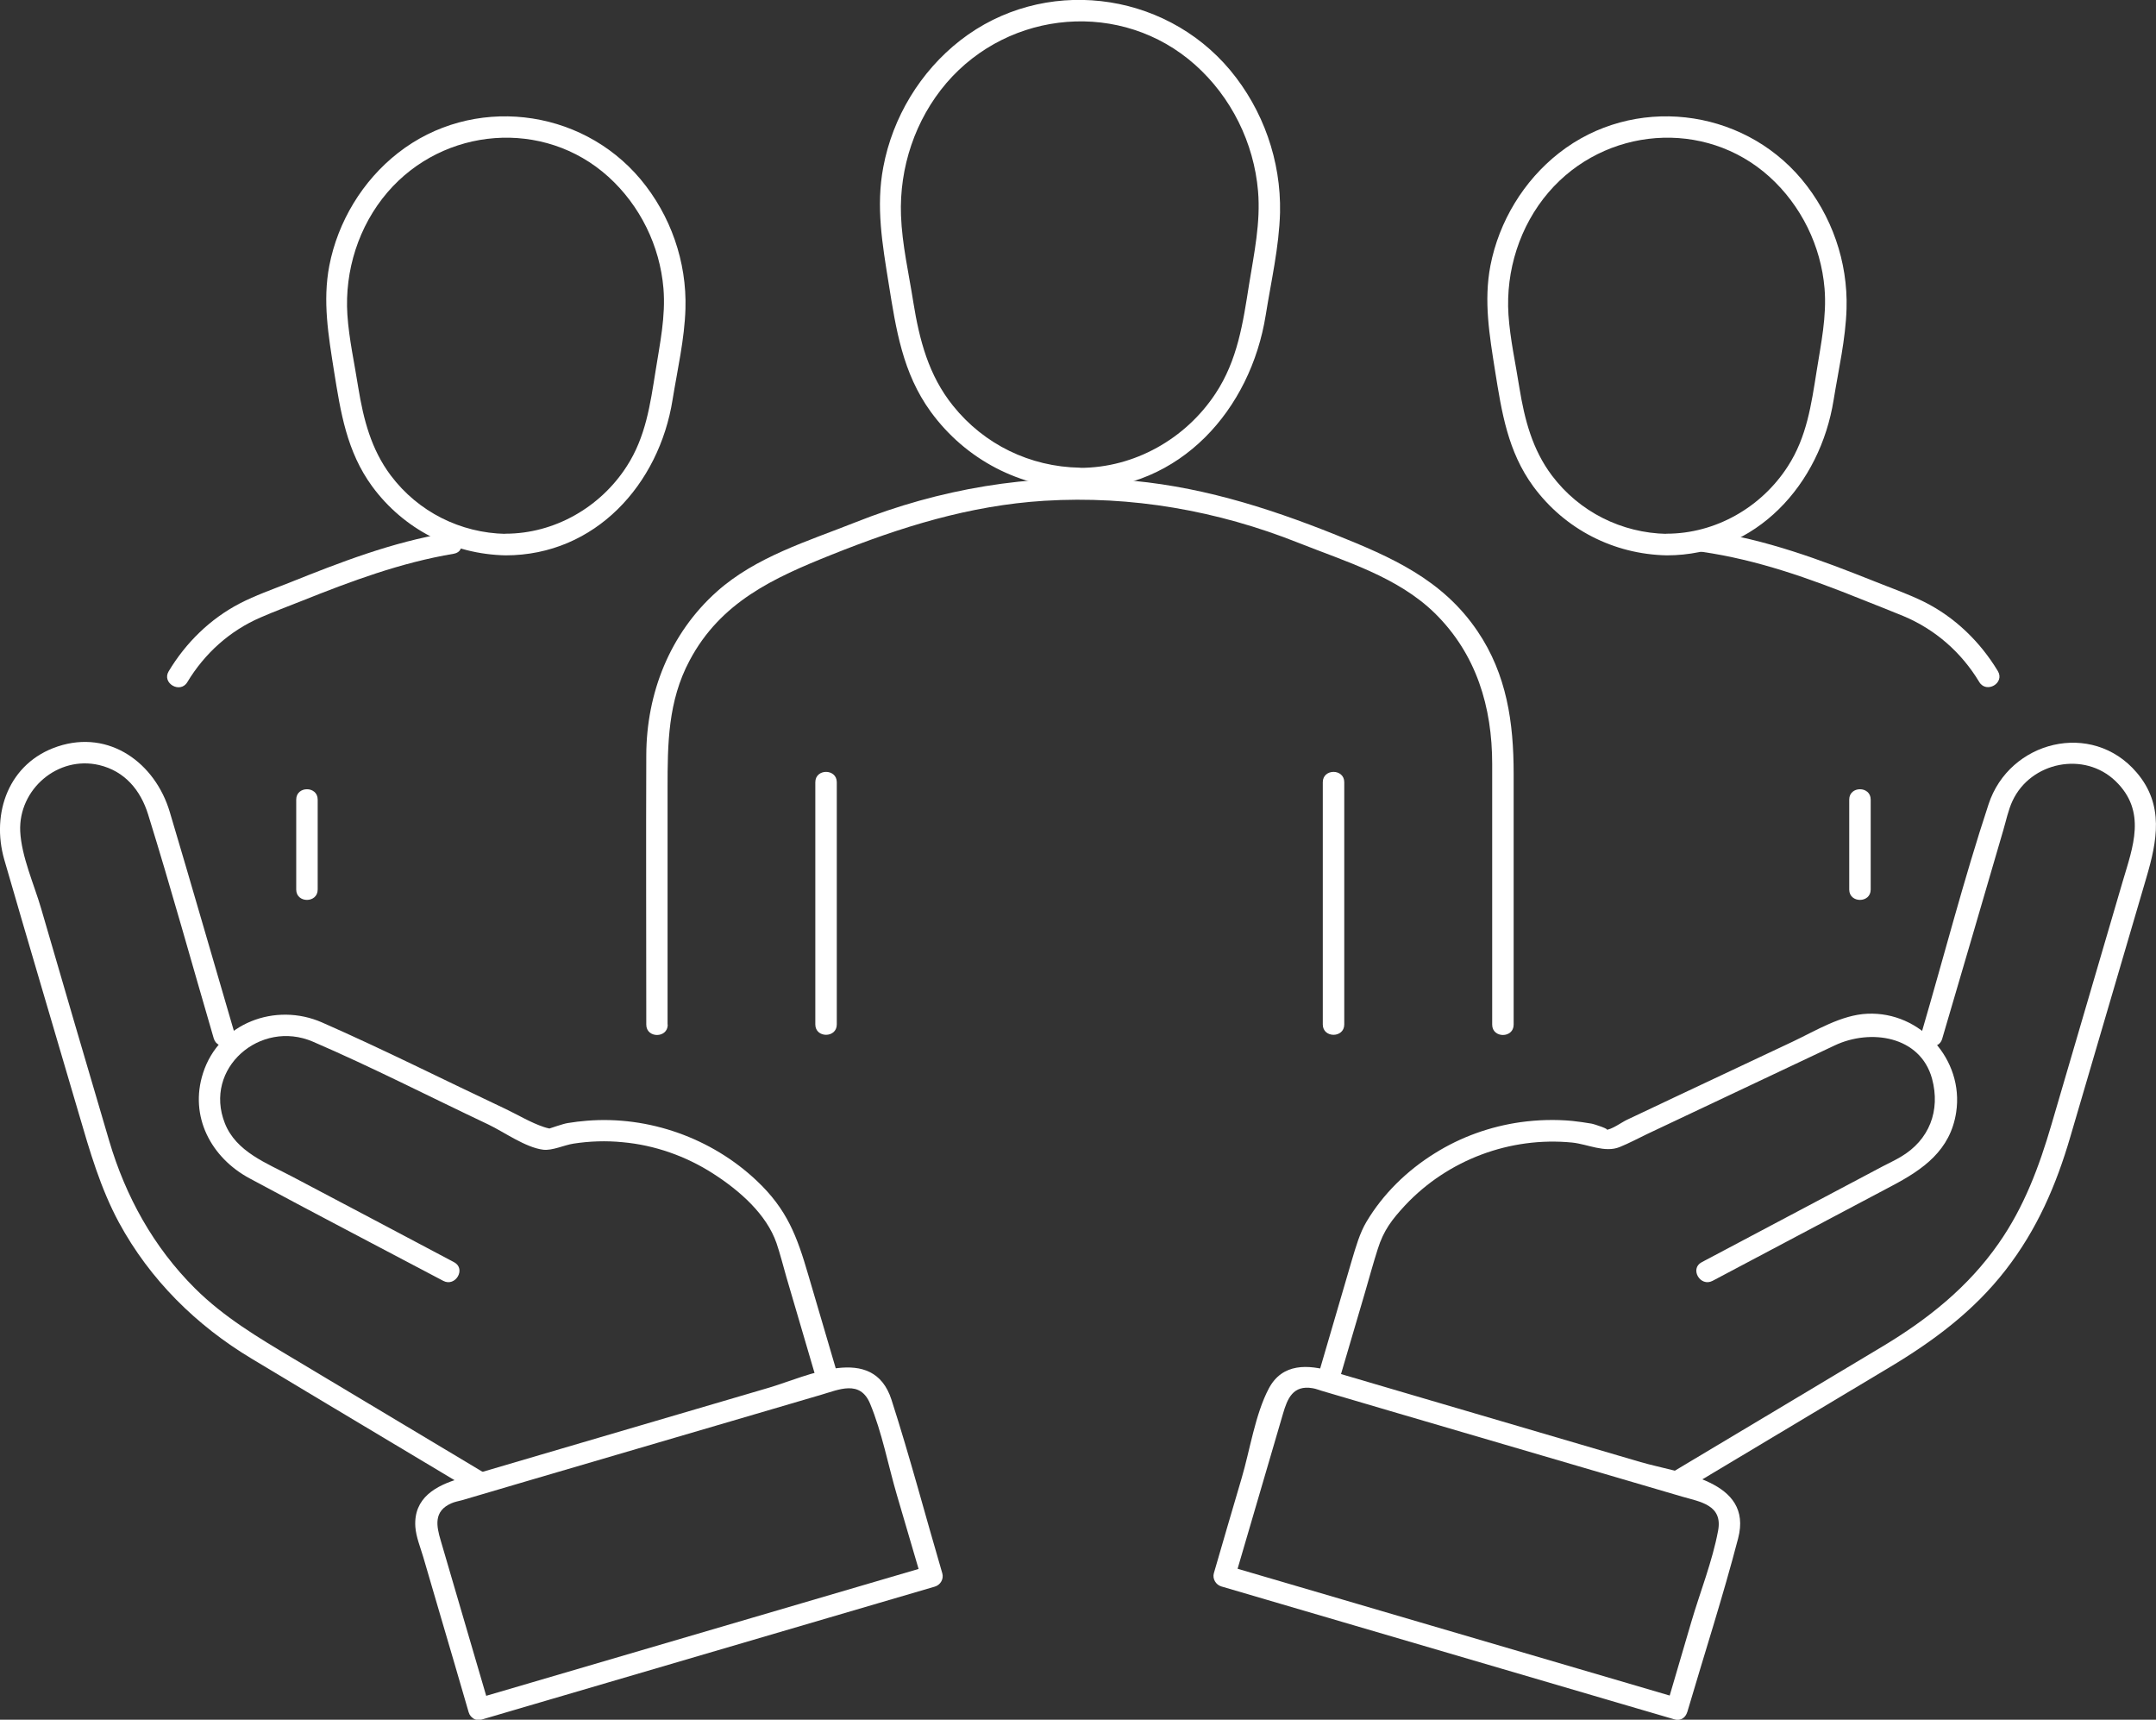
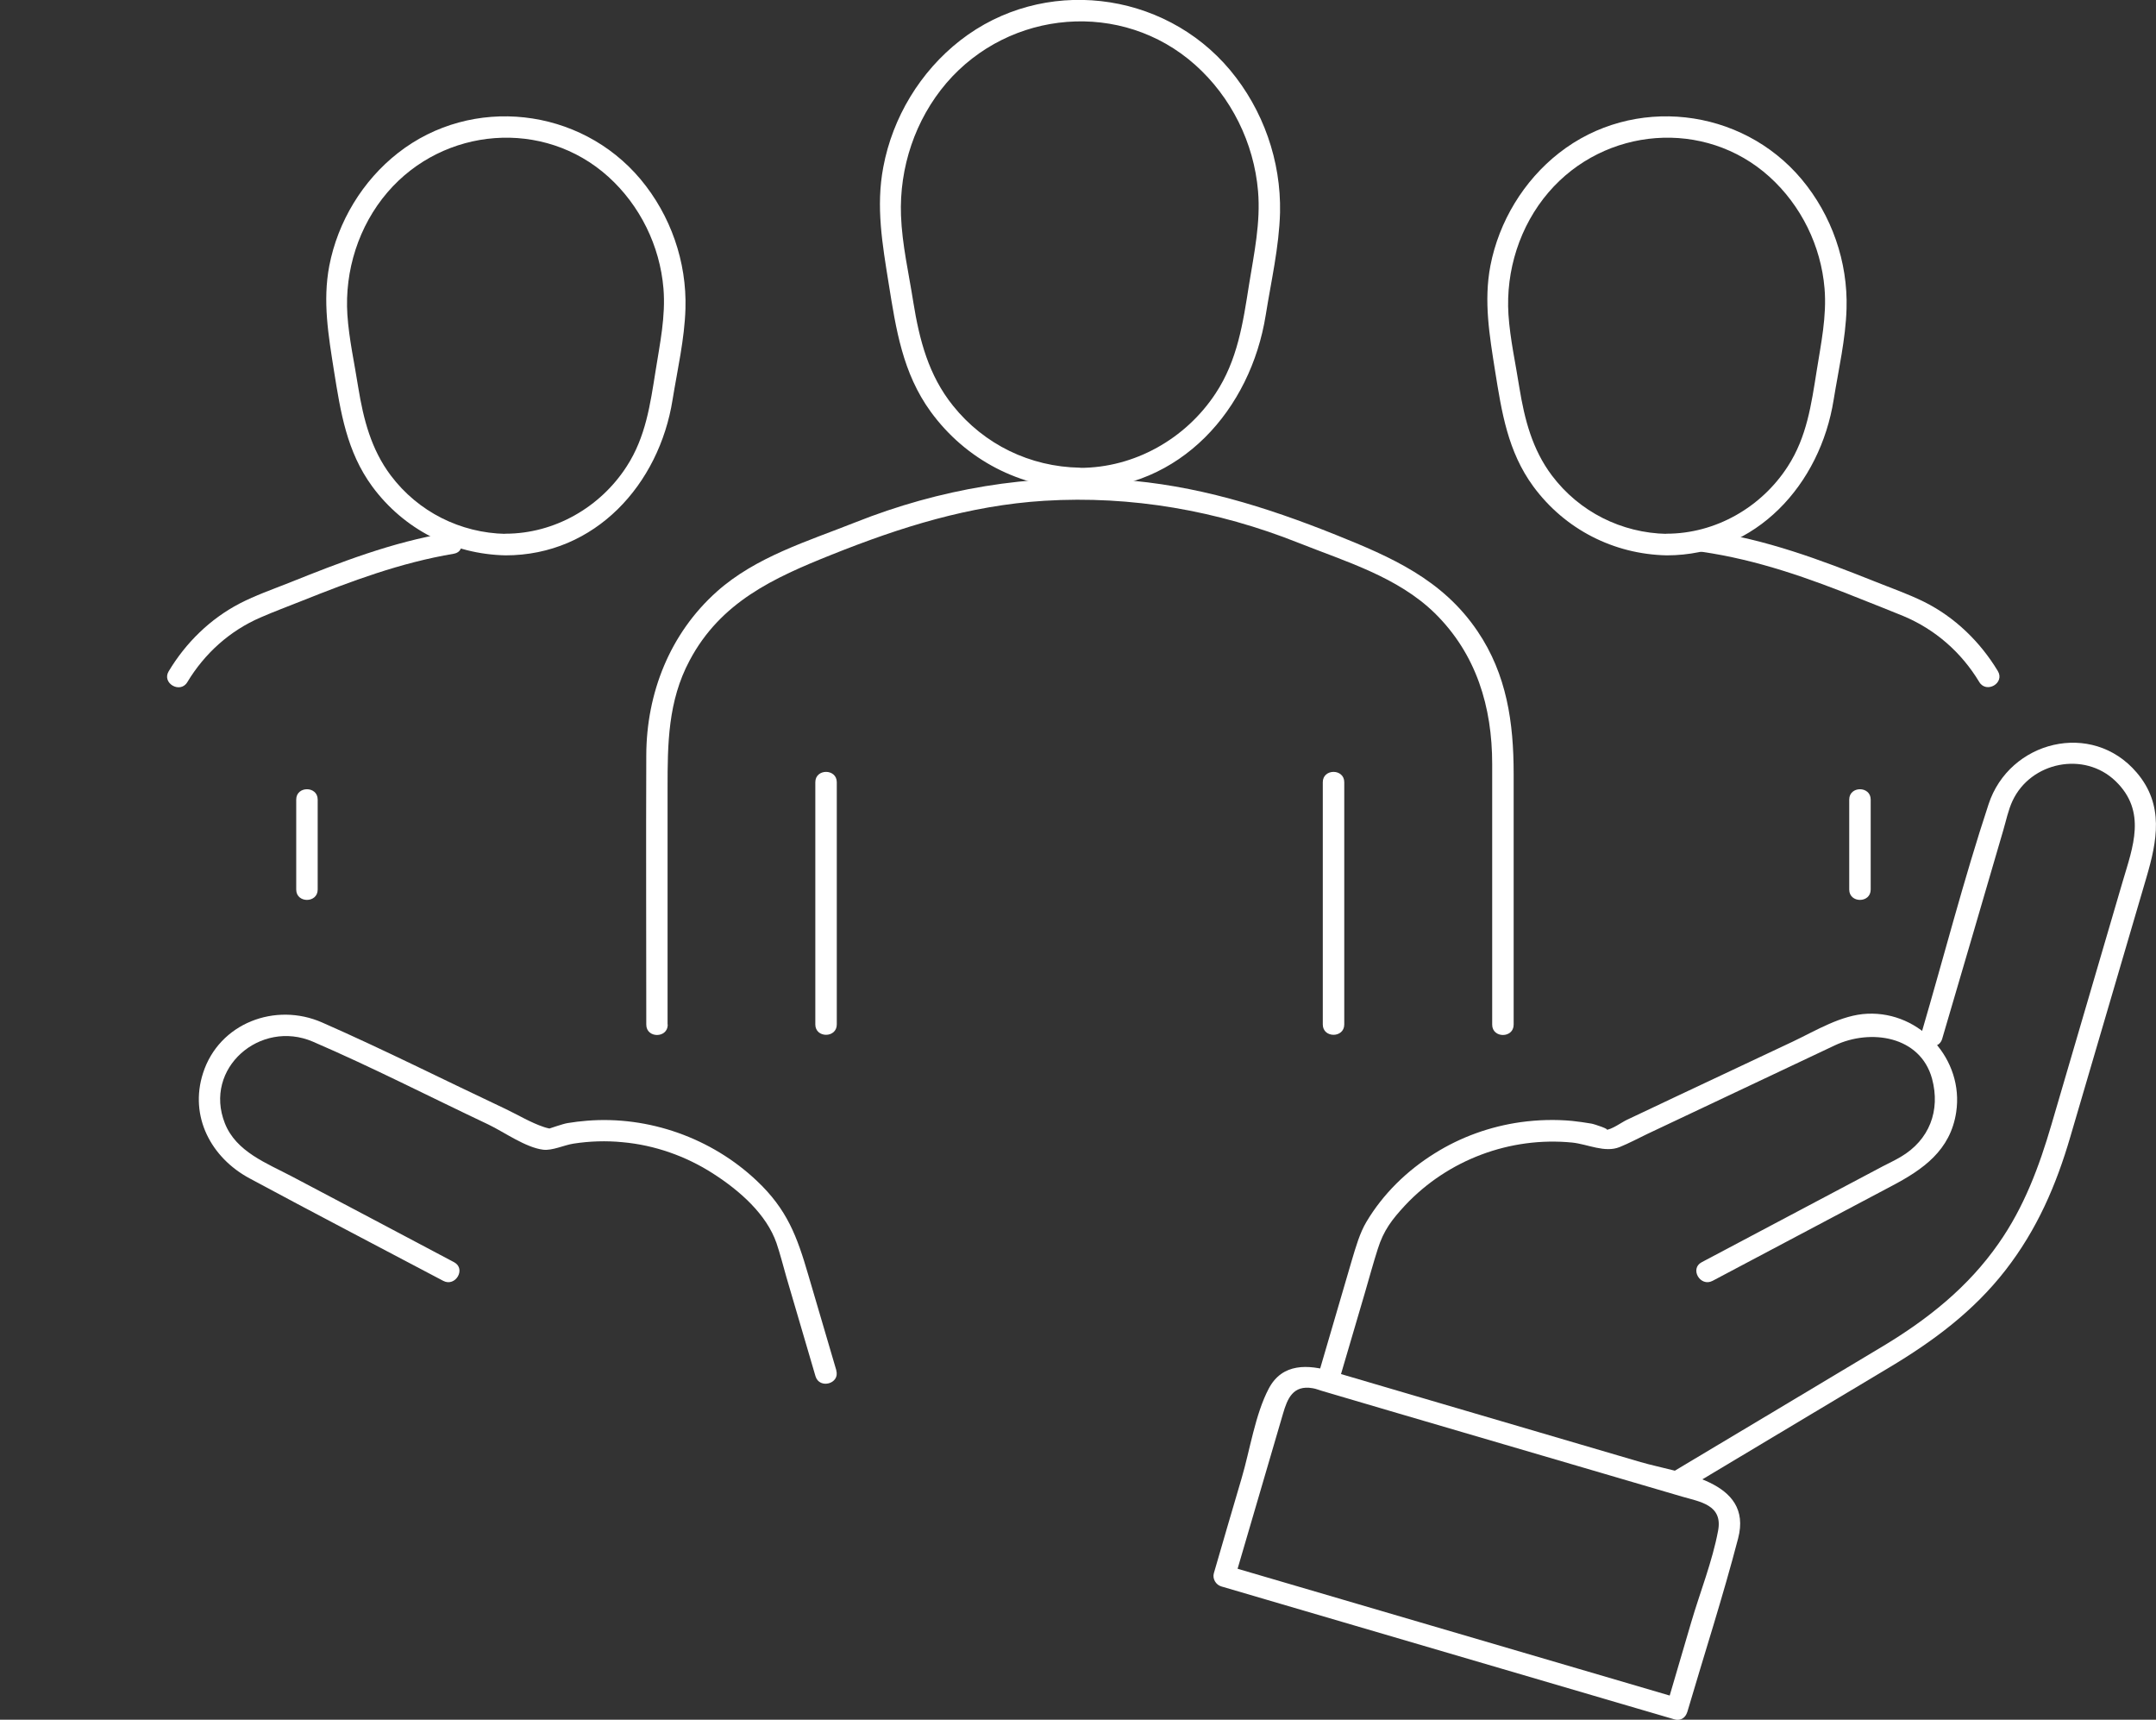
<svg xmlns="http://www.w3.org/2000/svg" id="Layer_1" viewBox="0 0 120.53 96.12">
  <rect x="0" y="0" width="120.53" height="96.12" fill="#333333" stroke="none" />
  <defs>
    <style>      .st0 {        fill: #fff;      }    </style>
  </defs>
  <g>
    <path class="st0" d="M37.32,57.26v-13.21c0-2.48.02-4.86,1.23-7.13,1.74-3.28,4.7-4.62,7.95-5.92,3.85-1.54,7.7-2.75,11.88-3.01,4.87-.3,9.69.55,14.21,2.35,2.64,1.05,5.54,1.9,7.62,3.93,2.33,2.29,3.21,5.25,3.21,8.43v14.57c0,.77,1.2.77,1.2,0v-14.03c0-2.84-.38-5.54-2.02-7.96-1.96-2.9-4.82-4.14-7.93-5.39-3.92-1.57-7.84-2.79-12.09-3.08-5.04-.34-10.07.52-14.75,2.38-2.67,1.06-5.58,1.93-7.76,3.88-2.62,2.34-3.93,5.67-3.94,9.14-.02,5.02,0,10.04,0,15.06,0,.77,1.2.77,1.2,0h0Z" />
    <path class="st0" d="M45.58,43.72v13.54c0,.77,1.2.77,1.2,0v-13.54c0-.77-1.2-.77-1.2,0h0Z" />
    <path class="st0" d="M73.95,43.72v13.54c0,.77,1.2.77,1.2,0v-13.54c0-.77-1.2-.77-1.2,0h0Z" />
    <path class="st0" d="M95.13,30.84c3.12.45,6.01,1.48,8.92,2.65.78.31,1.57.62,2.35.94,1.79.75,3.25,2.03,4.25,3.69.4.66,1.44.06,1.04-.61-.99-1.64-2.4-3.01-4.12-3.87-.89-.44-1.84-.77-2.76-1.14-3.06-1.22-6.08-2.35-9.37-2.82-.76-.11-1.08,1.05-.32,1.16h0Z" />
    <path class="st0" d="M103.38,44.69v5.03c0,.77,1.2.77,1.2,0v-5.03c0-.77-1.2-.77-1.2,0h0Z" />
    <path class="st0" d="M25.05,29.78c-3.13.52-6.01,1.64-8.93,2.81-.91.36-1.85.69-2.72,1.14-1.65.86-3.01,2.19-3.97,3.79-.4.66.64,1.27,1.04.61.97-1.61,2.38-2.88,4.1-3.62.75-.33,1.52-.61,2.29-.92,2.78-1.11,5.53-2.14,8.51-2.64.76-.13.44-1.28-.32-1.16h0Z" />
    <path class="st0" d="M16.56,44.69v5.03c0,.77,1.2.77,1.2,0v-5.03c0-.77-1.2-.77-1.2,0h0Z" />
    <path class="st0" d="M60.36,27.35c5.63,0,9.56-4.47,10.4-9.74.3-1.88.75-3.82.8-5.73.06-2.89-.94-5.74-2.79-7.96-3.74-4.47-10.47-5.26-15.09-1.66-2.23,1.74-3.78,4.3-4.3,7.08-.42,2.21-.05,4.32.3,6.5.41,2.56.78,5.01,2.35,7.17,1.96,2.69,5.01,4.27,8.33,4.33.77.01.77-1.19,0-1.2-2.77-.05-5.34-1.29-7.08-3.46-1.37-1.7-1.88-3.68-2.22-5.78-.25-1.6-.63-3.23-.69-4.85-.1-2.68.79-5.36,2.54-7.41C56.44.53,62.72-.02,66.81,3.62c2.02,1.8,3.29,4.36,3.52,7.06.15,1.75-.22,3.48-.5,5.21-.34,2.15-.64,4.24-1.88,6.11-1.67,2.53-4.53,4.15-7.58,4.15-.77,0-.77,1.2,0,1.2Z" />
    <path class="st0" d="M93.17,31.04c5.03,0,8.59-3.98,9.34-8.7.27-1.67.67-3.39.72-5.08.08-2.63-.83-5.23-2.51-7.24-3.37-4.02-9.42-4.71-13.56-1.47-1.98,1.55-3.36,3.83-3.84,6.3-.38,1.99-.05,3.9.26,5.87.37,2.31.71,4.52,2.14,6.47,1.76,2.39,4.49,3.79,7.46,3.85.77.01.77-1.19,0-1.2-2.53-.05-4.89-1.23-6.42-3.26-1.1-1.46-1.53-3.14-1.82-4.91-.21-1.35-.52-2.72-.61-4.08-.16-2.46.63-4.96,2.24-6.84,3.14-3.66,8.74-4.13,12.35-.87,1.77,1.6,2.88,3.86,3.08,6.24.13,1.56-.2,3.09-.44,4.61-.3,1.88-.55,3.69-1.61,5.33-1.47,2.29-4.04,3.77-6.78,3.77-.77,0-.77,1.2,0,1.2Z" />
    <path class="st0" d="M28.26,31.04c5.03,0,8.59-3.98,9.34-8.7.27-1.67.67-3.39.72-5.08.08-2.63-.83-5.23-2.51-7.24-3.37-4.02-9.42-4.71-13.56-1.47-1.98,1.55-3.36,3.83-3.84,6.3-.38,1.99-.05,3.9.26,5.87.37,2.31.71,4.52,2.14,6.47,1.76,2.39,4.49,3.79,7.46,3.85.77.01.77-1.19,0-1.2-2.53-.05-4.89-1.23-6.42-3.26-1.1-1.46-1.53-3.14-1.82-4.91-.21-1.35-.52-2.72-.61-4.08-.16-2.46.63-4.96,2.24-6.84,3.14-3.66,8.74-4.13,12.35-.87,1.77,1.6,2.88,3.86,3.08,6.24.13,1.56-.2,3.09-.44,4.61-.3,1.88-.55,3.69-1.61,5.33-1.47,2.29-4.04,3.77-6.78,3.77-.77,0-.77,1.2,0,1.2Z" />
  </g>
  <g>
    <path class="st0" d="M46.76,76.61l-1.57-5.34c-.63-2.16-1.18-3.67-2.89-5.28-2.52-2.38-6.03-3.63-9.49-3.35-.36.03-.71.07-1.07.13-.27.04-1.02.31-1.04.31.08,0-.14-.03-.3-.09-.72-.24-1.43-.67-2.12-1-3.42-1.61-6.81-3.32-10.27-4.84-2.61-1.15-5.76.03-6.66,2.83-.78,2.43.46,4.73,2.6,5.88,3.6,1.94,7.22,3.82,10.83,5.73.68.36,1.29-.67.61-1.04-3.02-1.6-6.04-3.2-9.06-4.79-1.42-.75-3.13-1.38-3.76-2.98-1.21-3.07,1.98-5.82,4.92-4.56,3.32,1.43,6.55,3.09,9.81,4.63.88.42,2.08,1.29,3.07,1.41.51.06,1.17-.26,1.69-.34.9-.14,1.83-.17,2.74-.08,1.8.16,3.55.78,5.06,1.75s2.99,2.28,3.55,3.89c.21.62.37,1.26.55,1.89l1.63,5.55c.22.74,1.38.42,1.16-.32h0Z" />
-     <path class="st0" d="M13.11,57.74c-1.21-4.12-2.39-8.24-3.62-12.36-.81-2.72-3.36-4.62-6.26-3.66-2.74.91-3.74,3.72-2.99,6.33,1.37,4.74,2.78,9.47,4.17,14.21.61,2.08,1.2,4.14,2.24,6.07,1.73,3.19,4.32,5.75,7.42,7.61,4.1,2.47,8.21,4.91,12.31,7.37.66.4,1.27-.64.61-1.04-3.54-2.12-7.07-4.23-10.61-6.35-1.94-1.16-3.85-2.29-5.48-3.91-2.32-2.31-3.88-5.14-4.8-8.26-1.28-4.32-2.54-8.65-3.8-12.97-.39-1.34-1.1-2.9-1.17-4.32-.1-2.34,2.1-4.24,4.41-3.7,1.44.34,2.32,1.41,2.74,2.76,1.29,4.15,2.45,8.35,3.67,12.52.22.74,1.38.42,1.16-.32h0Z" />
-     <path class="st0" d="M27.35,95.36c-.9-3.08-1.81-6.17-2.71-9.25-.24-.81-.42-1.65.6-2.09.18-.08.4-.12.59-.17l3.77-1.11,11.87-3.48,4.43-1.3c1-.29,2.18-.85,2.74.49.67,1.61,1.01,3.44,1.5,5.11l1.38,4.7.42-.74c-7.4,2.17-14.79,4.34-22.19,6.51-1.05.31-2.09.61-3.14.92-.74.22-.42,1.38.32,1.16,7.4-2.17,14.79-4.34,22.19-6.51,1.05-.31,2.09-.61,3.14-.92.31-.09.51-.42.42-.74-.95-3.23-1.81-6.5-2.84-9.7s-4.7-1.31-6.88-.67l-12.77,3.75-4.49,1.32c-1.32.39-2.59,1.07-2.48,2.7.04.56.28,1.14.44,1.68l.99,3.38c.52,1.77,1.04,3.53,1.55,5.3.22.74,1.38.42,1.16-.32Z" />
+     <path class="st0" d="M13.11,57.74h0Z" />
  </g>
  <g>
    <path class="st0" d="M74.93,76.93c.46-1.55.91-3.11,1.37-4.66.24-.82.46-1.64.72-2.45.33-1.06.8-1.66,1.54-2.46,2.39-2.54,5.87-3.84,9.33-3.5.87.09,1.83.59,2.66.25.52-.21,1.02-.48,1.52-.72l10.5-4.96c1.99-.94,4.78-.54,5.44,1.86.48,1.78-.15,3.43-1.75,4.37-.32.19-.66.35-.99.52-3.38,1.79-6.76,3.58-10.14,5.37-.68.36-.08,1.4.61,1.04,3.34-1.77,6.67-3.53,10.01-5.3,1.75-.92,3.29-1.99,3.61-4.13.44-2.93-1.99-5.63-4.96-5.5-1.46.06-2.89.95-4.18,1.56l-6.5,3.06-2.77,1.31c-.28.13-.86.56-1.18.56.33,0-.66-.33-.81-.35-.35-.06-.71-.11-1.07-.15-.96-.09-1.93-.06-2.88.07-1.7.24-3.35.83-4.8,1.74-1.56.97-2.89,2.27-3.82,3.83-.37.62-.59,1.39-.82,2.16-.6,2.05-1.2,4.1-1.8,6.15-.22.74.94,1.06,1.16.32h0Z" />
    <path class="st0" d="M108.58,58.05c1.14-3.88,2.28-7.76,3.41-11.64.16-.54.28-1.14.52-1.65,1.02-2.18,4.01-2.79,5.76-1.1s.97,3.67.4,5.6l-3.98,13.58c-.69,2.36-1.53,4.62-2.96,6.66-1.7,2.44-3.95,4.23-6.48,5.75-3.91,2.34-7.81,4.68-11.72,7.01-.66.4-.06,1.43.61,1.04,3.83-2.29,7.65-4.58,11.48-6.87,2.46-1.47,4.71-3.14,6.49-5.43s2.84-4.76,3.63-7.46l4.25-14.48c.6-2.04,1.01-4.07-.54-5.88-2.5-2.94-7.12-1.77-8.28,1.77-1.39,4.21-2.5,8.53-3.75,12.79-.22.74.94,1.06,1.16.32h0Z" />
    <path class="st0" d="M94.33,95.68c.95-3.23,1.99-6.44,2.84-9.7s-3.29-3.63-5.45-4.26c-4.26-1.25-8.51-2.5-12.77-3.75l-4.49-1.32c-1.32-.39-2.77-.48-3.53.96s-1.05,3.43-1.52,5.02c-.52,1.77-1.04,3.53-1.55,5.3-.09.31.11.65.42.74,7.4,2.17,14.79,4.34,22.19,6.51,1.05.31,2.09.61,3.14.92.74.22,1.06-.94.32-1.16-7.4-2.17-14.79-4.34-22.19-6.51-1.05-.31-2.09-.61-3.14-.92l.42.74c.9-3.08,1.81-6.17,2.71-9.25.24-.82.55-1.6,1.65-1.41.2.03.4.12.59.17l3.77,1.11c3.96,1.16,7.92,2.32,11.87,3.48l4.43,1.3c1,.29,2.28.46,2.01,1.9-.32,1.72-1.01,3.44-1.5,5.11l-1.38,4.7c-.22.74.94,1.06,1.16.32Z" />
  </g>
</svg>